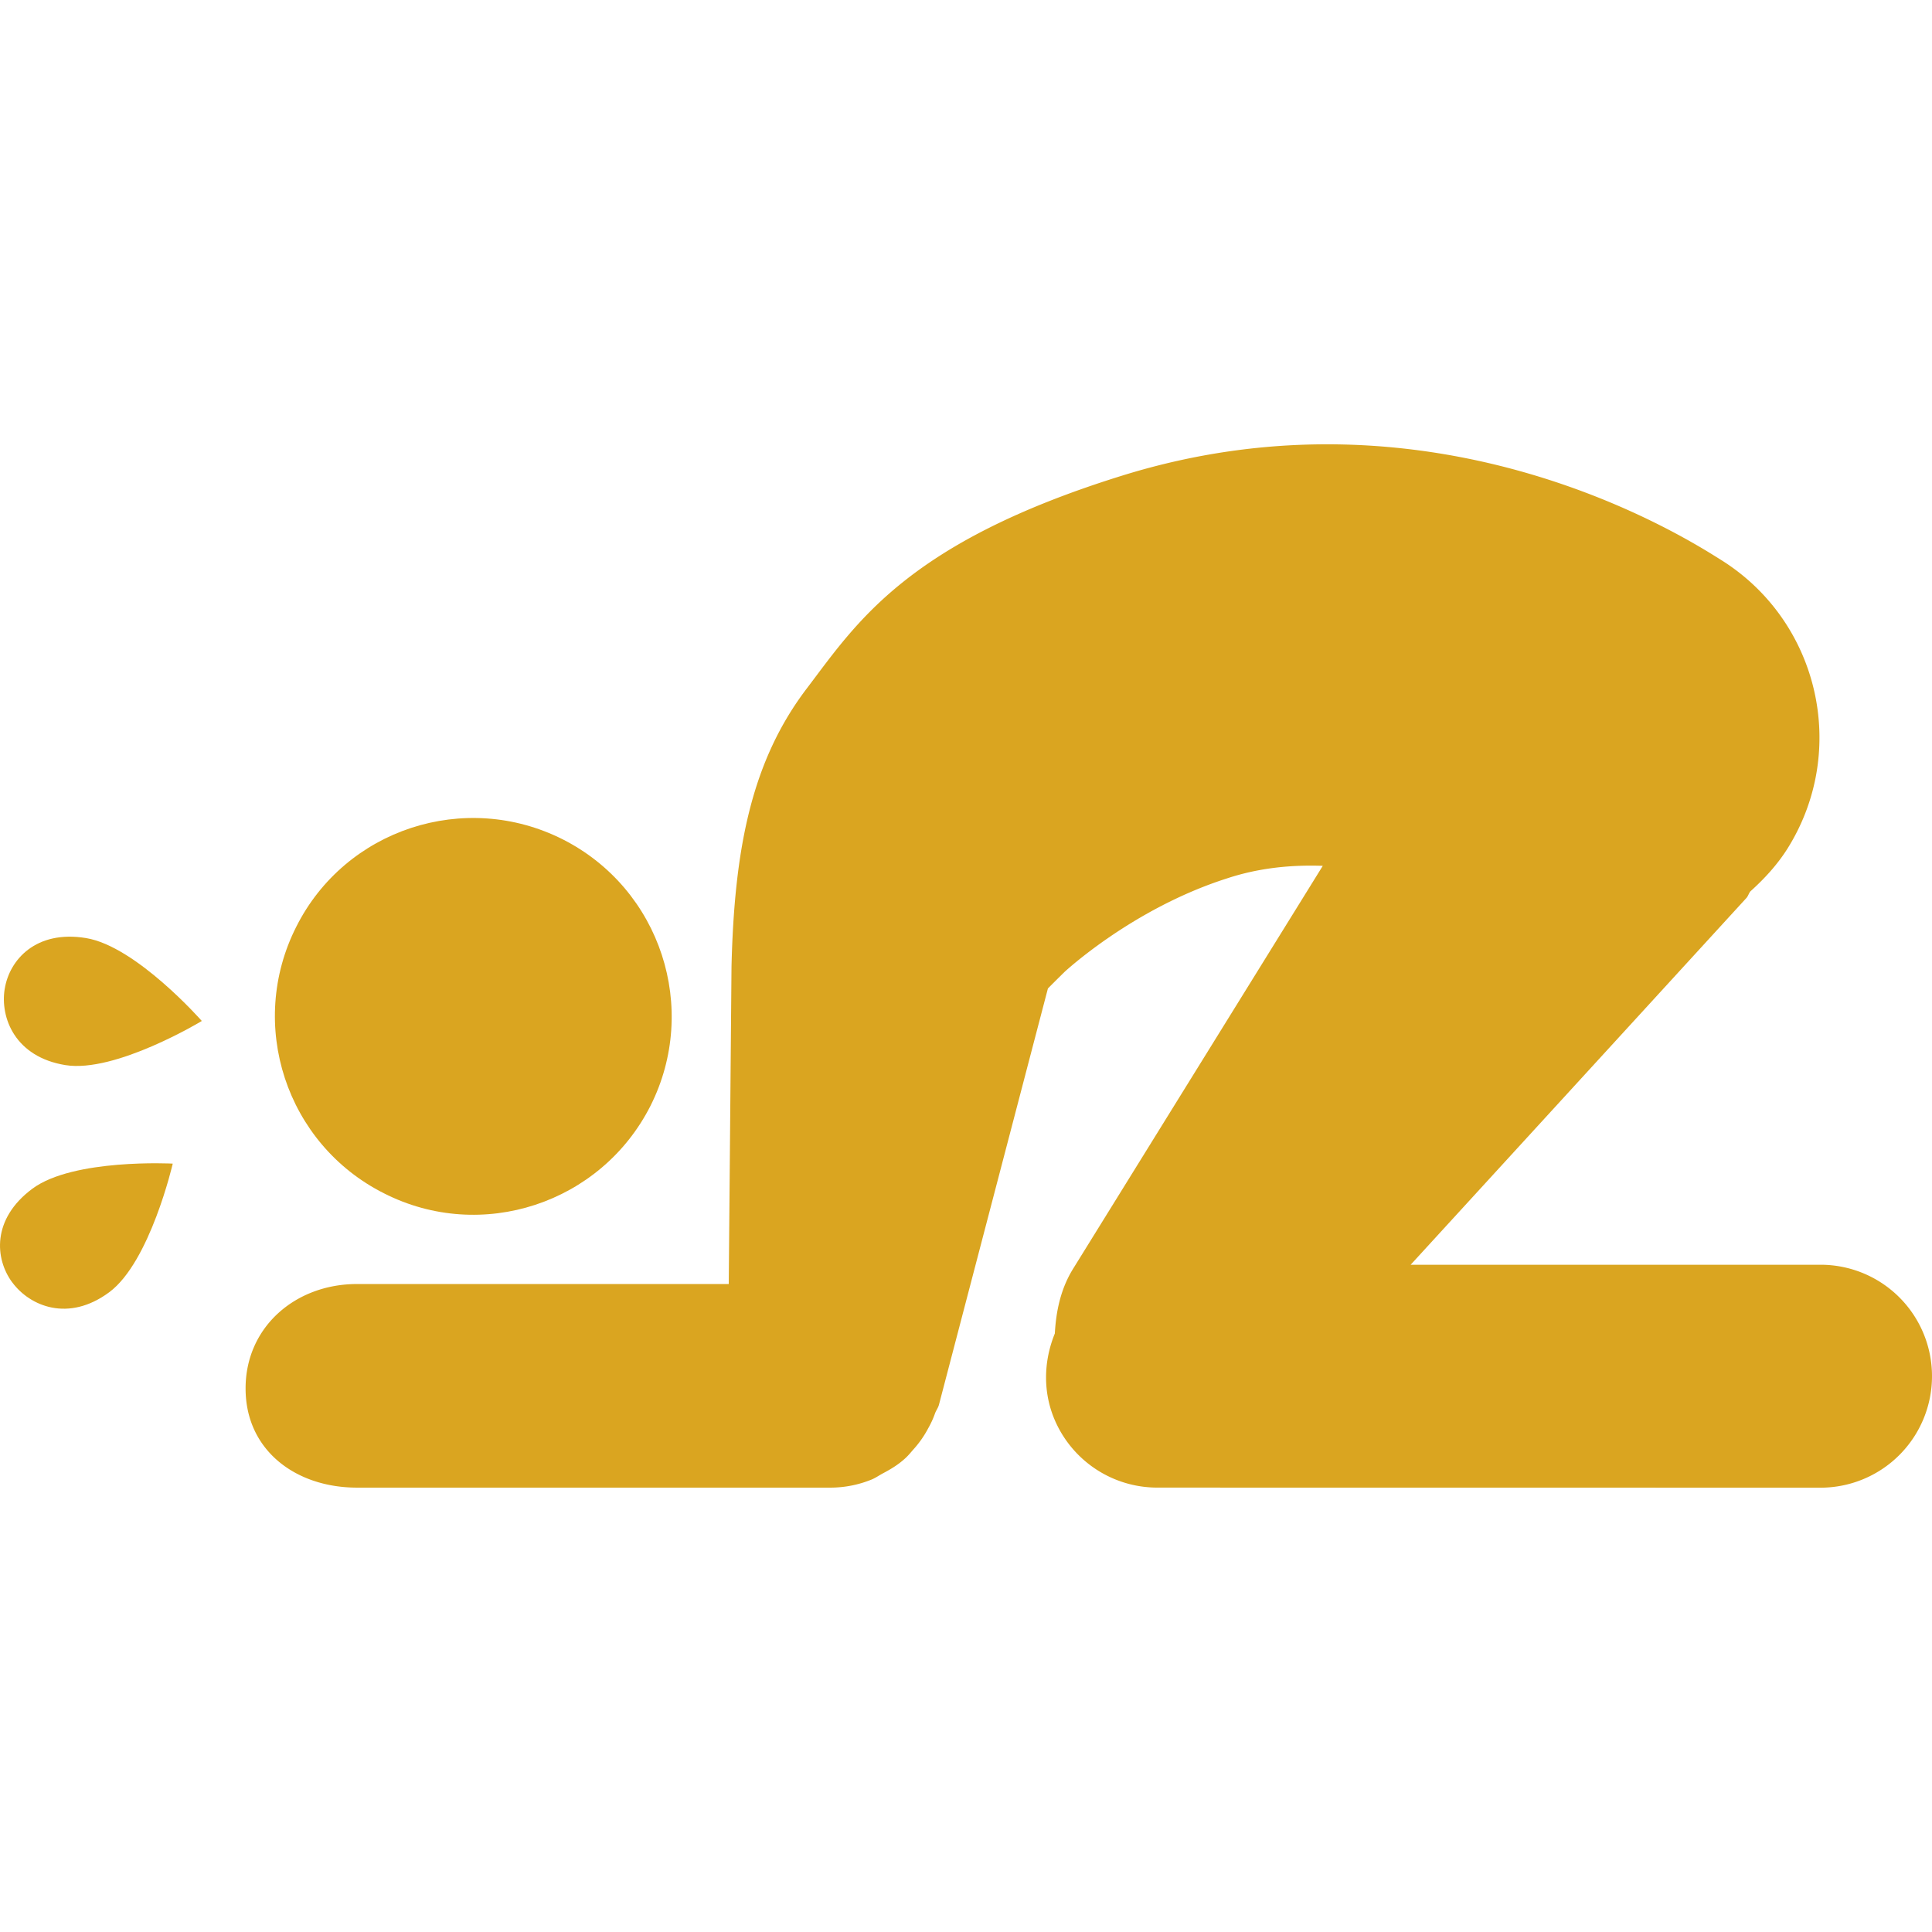
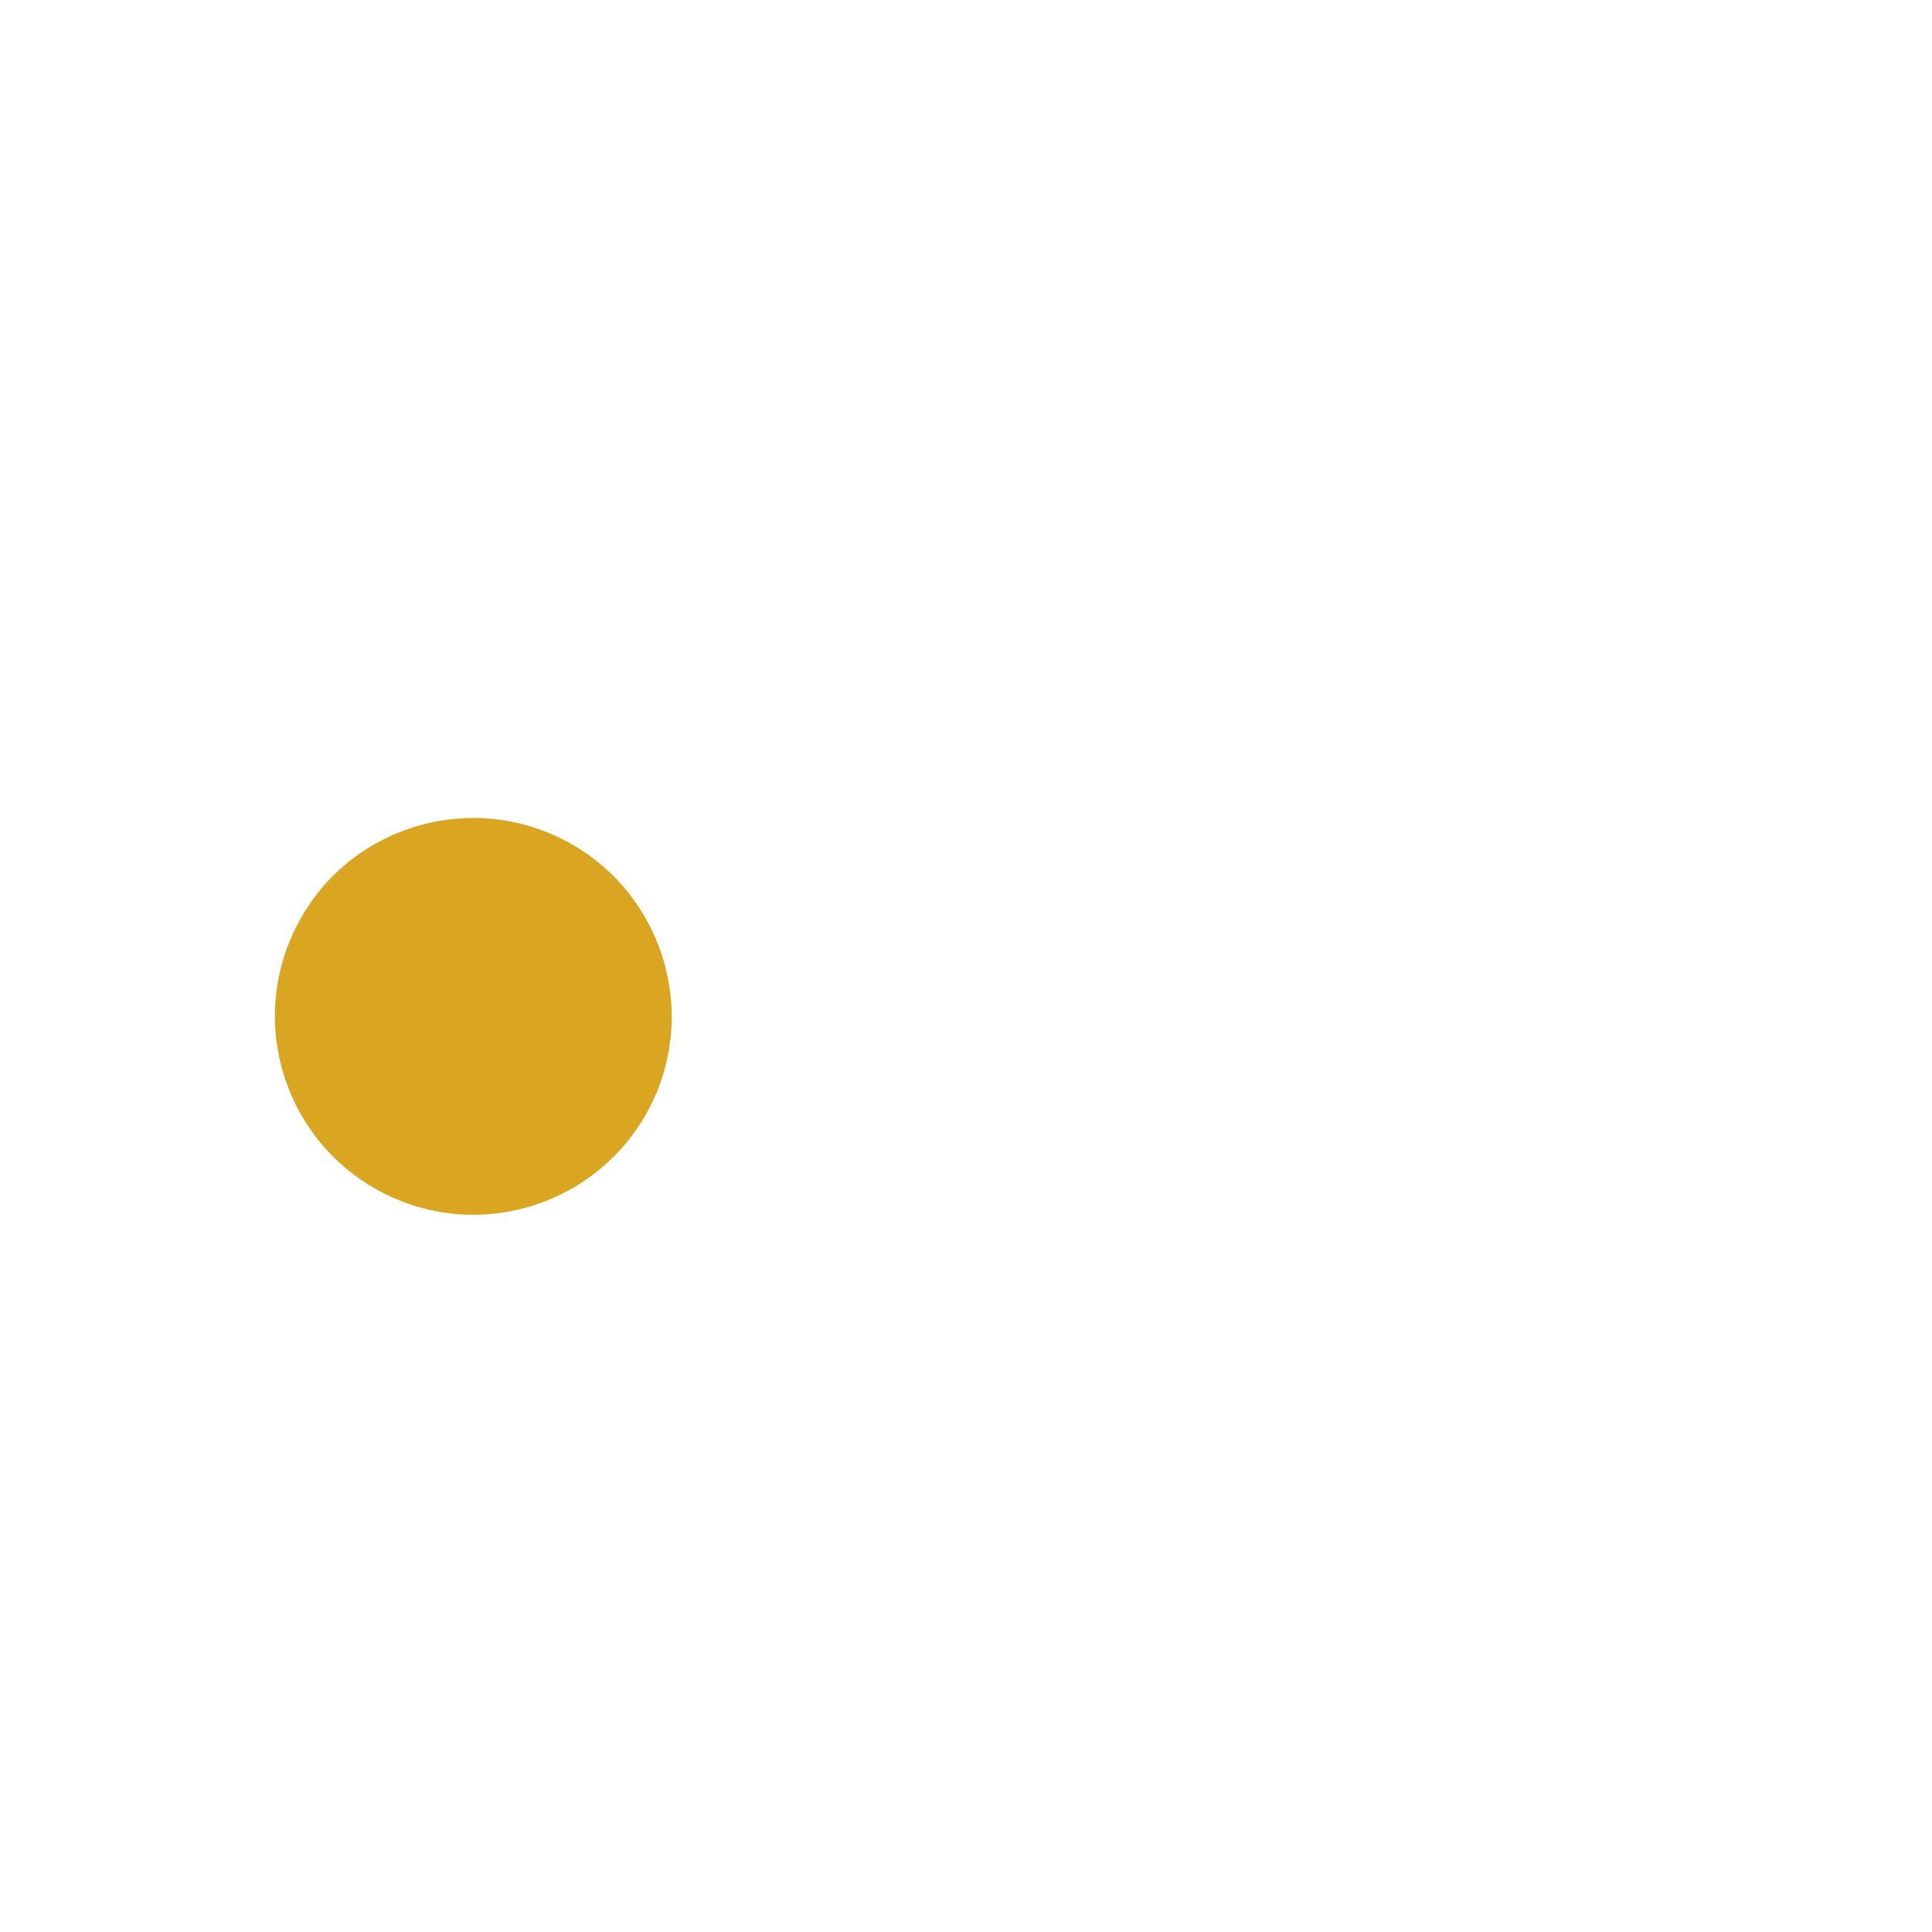
<svg xmlns="http://www.w3.org/2000/svg" preserveAspectRatio="xMidYMid meet" data-bbox="0.838 25.09 97.901 52.871" viewBox="0.838 25.09 97.901 52.871" height="100pt" width="100pt" data-type="color" aria-hidden="true" aria-label="">
  <g>
    <path d="M20.293 63.043c-4.965-2.5-6.945-8.563-4.441-13.508 2.484-4.945 8.543-6.934 13.512-4.422 4.953 2.516 6.925 8.563 4.433 13.504-2.512 4.95-8.566 6.941-13.504 4.426z" fill="#DAA520" data-color="1" />
-     <path d="M18.926 67.641h18.84l.14-16.086c.145-6.031 1.028-10.441 3.833-14.117 2.527-3.332 5.07-7.36 15.887-10.738 16.125-5.05 28.91 3.305 30.445 4.262 4.949 3.11 6.453 9.644 3.351 14.605-.531.843-1.187 1.547-1.89 2.18-.086.113-.114.25-.211.347l-17 18.57h20.77a5.645 5.645 0 0 1 5.648 5.64 5.65 5.65 0 0 1-5.648 5.657l-33.61-.004a5.656 5.656 0 0 1-5.175-3.379c-.633-1.437-.59-3.023-.016-4.43.063-1.144.301-2.293.953-3.324L67.868 46.45c-1.566-.055-3.214.094-4.855.637-4.785 1.527-8.203 4.719-8.211 4.719 0 0-.578.566-.863.859l-5.516 21.074c-.043.18-.152.305-.207.465a4.614 4.614 0 0 1-.34.742 5.18 5.18 0 0 1-.695 1.012c-.172.191-.32.386-.516.554-.336.301-.71.524-1.101.73-.203.11-.375.235-.586.317a5.532 5.532 0 0 1-2.016.399H18.927c-3.113 0-5.644-1.903-5.644-5.02-.004-3.12 2.527-5.297 5.644-5.297z" fill="#DAA520" data-color="1" />
-     <path d="m9.582 61.539.008.008s-1.149 4.976-3.215 6.508c-2.074 1.539-4.023.703-4.906-.485l-.008-.008c-.883-1.187-1.055-3.214 1.02-4.753 2.07-1.536 7.101-1.27 7.101-1.27z" fill="#DAA520" data-color="1" />
-     <path d="m11.059 54.305-.004.012s-4.371 2.644-6.906 2.23C1.602 56.133.84 54.15 1.075 52.692l.004-.016c.238-1.46 1.574-2.984 4.117-2.566 2.539.414 5.863 4.195 5.863 4.195z" fill="#DAA520" data-color="1" />
  </g>
</svg>